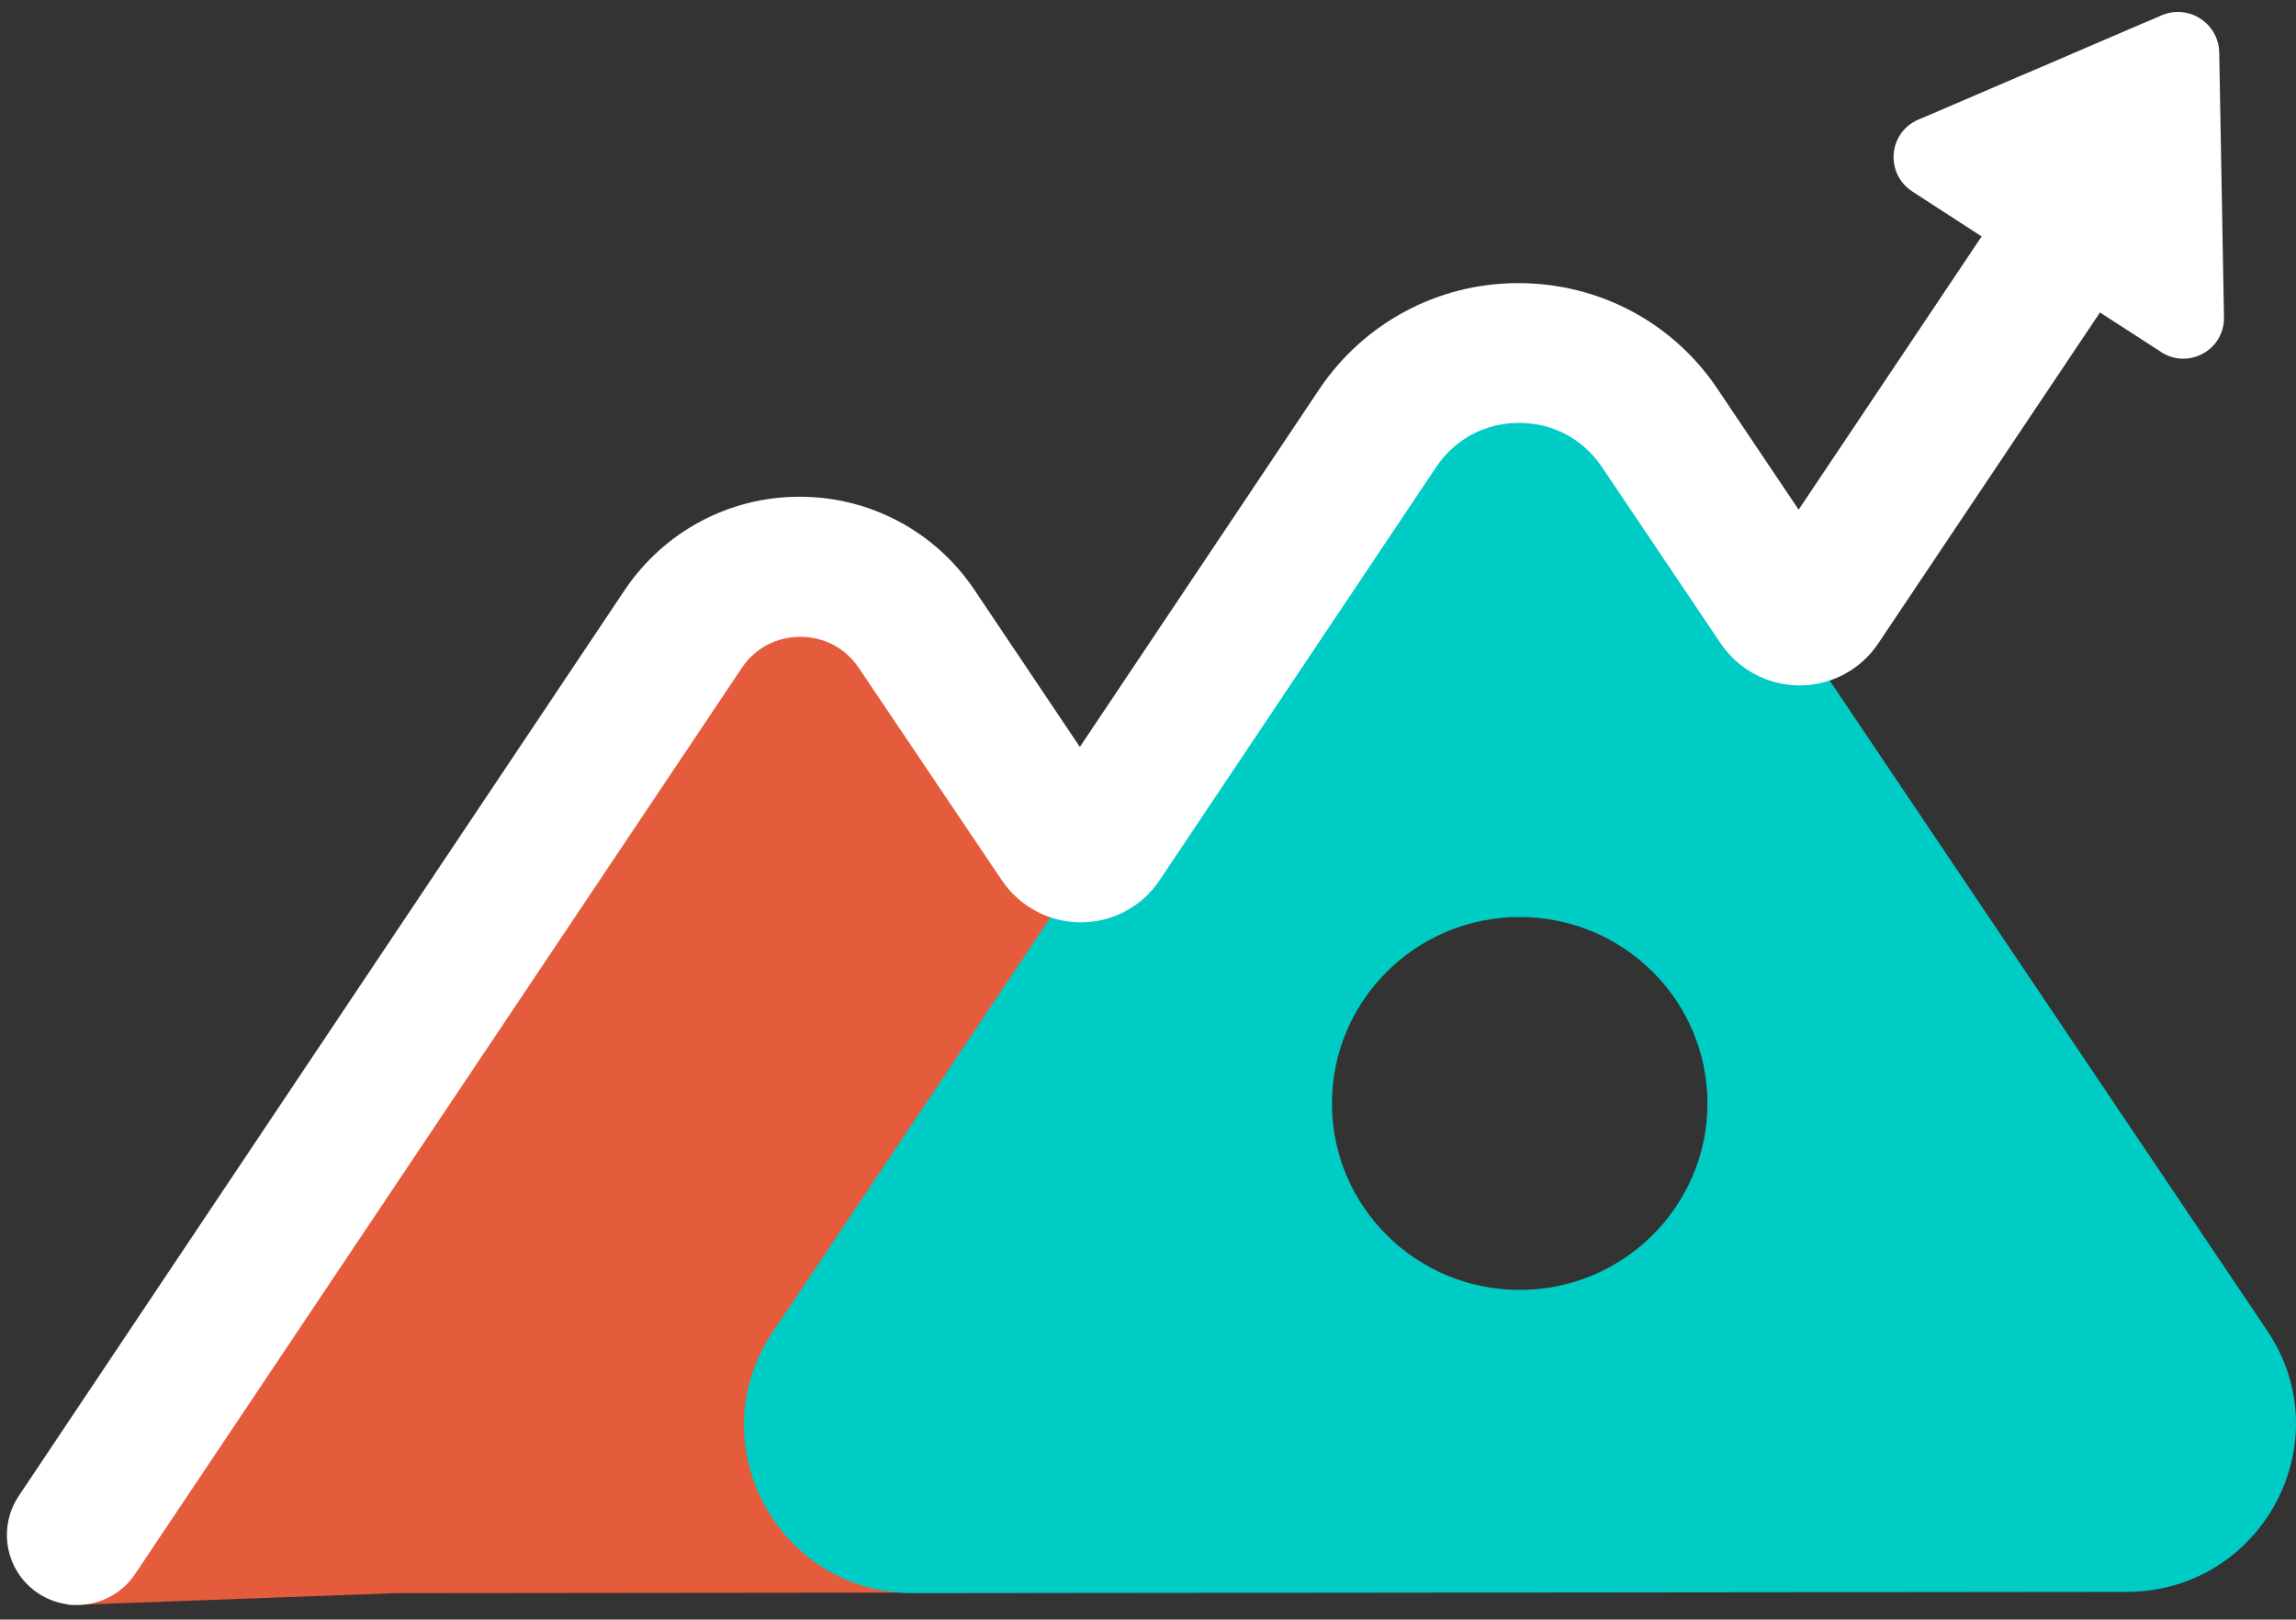
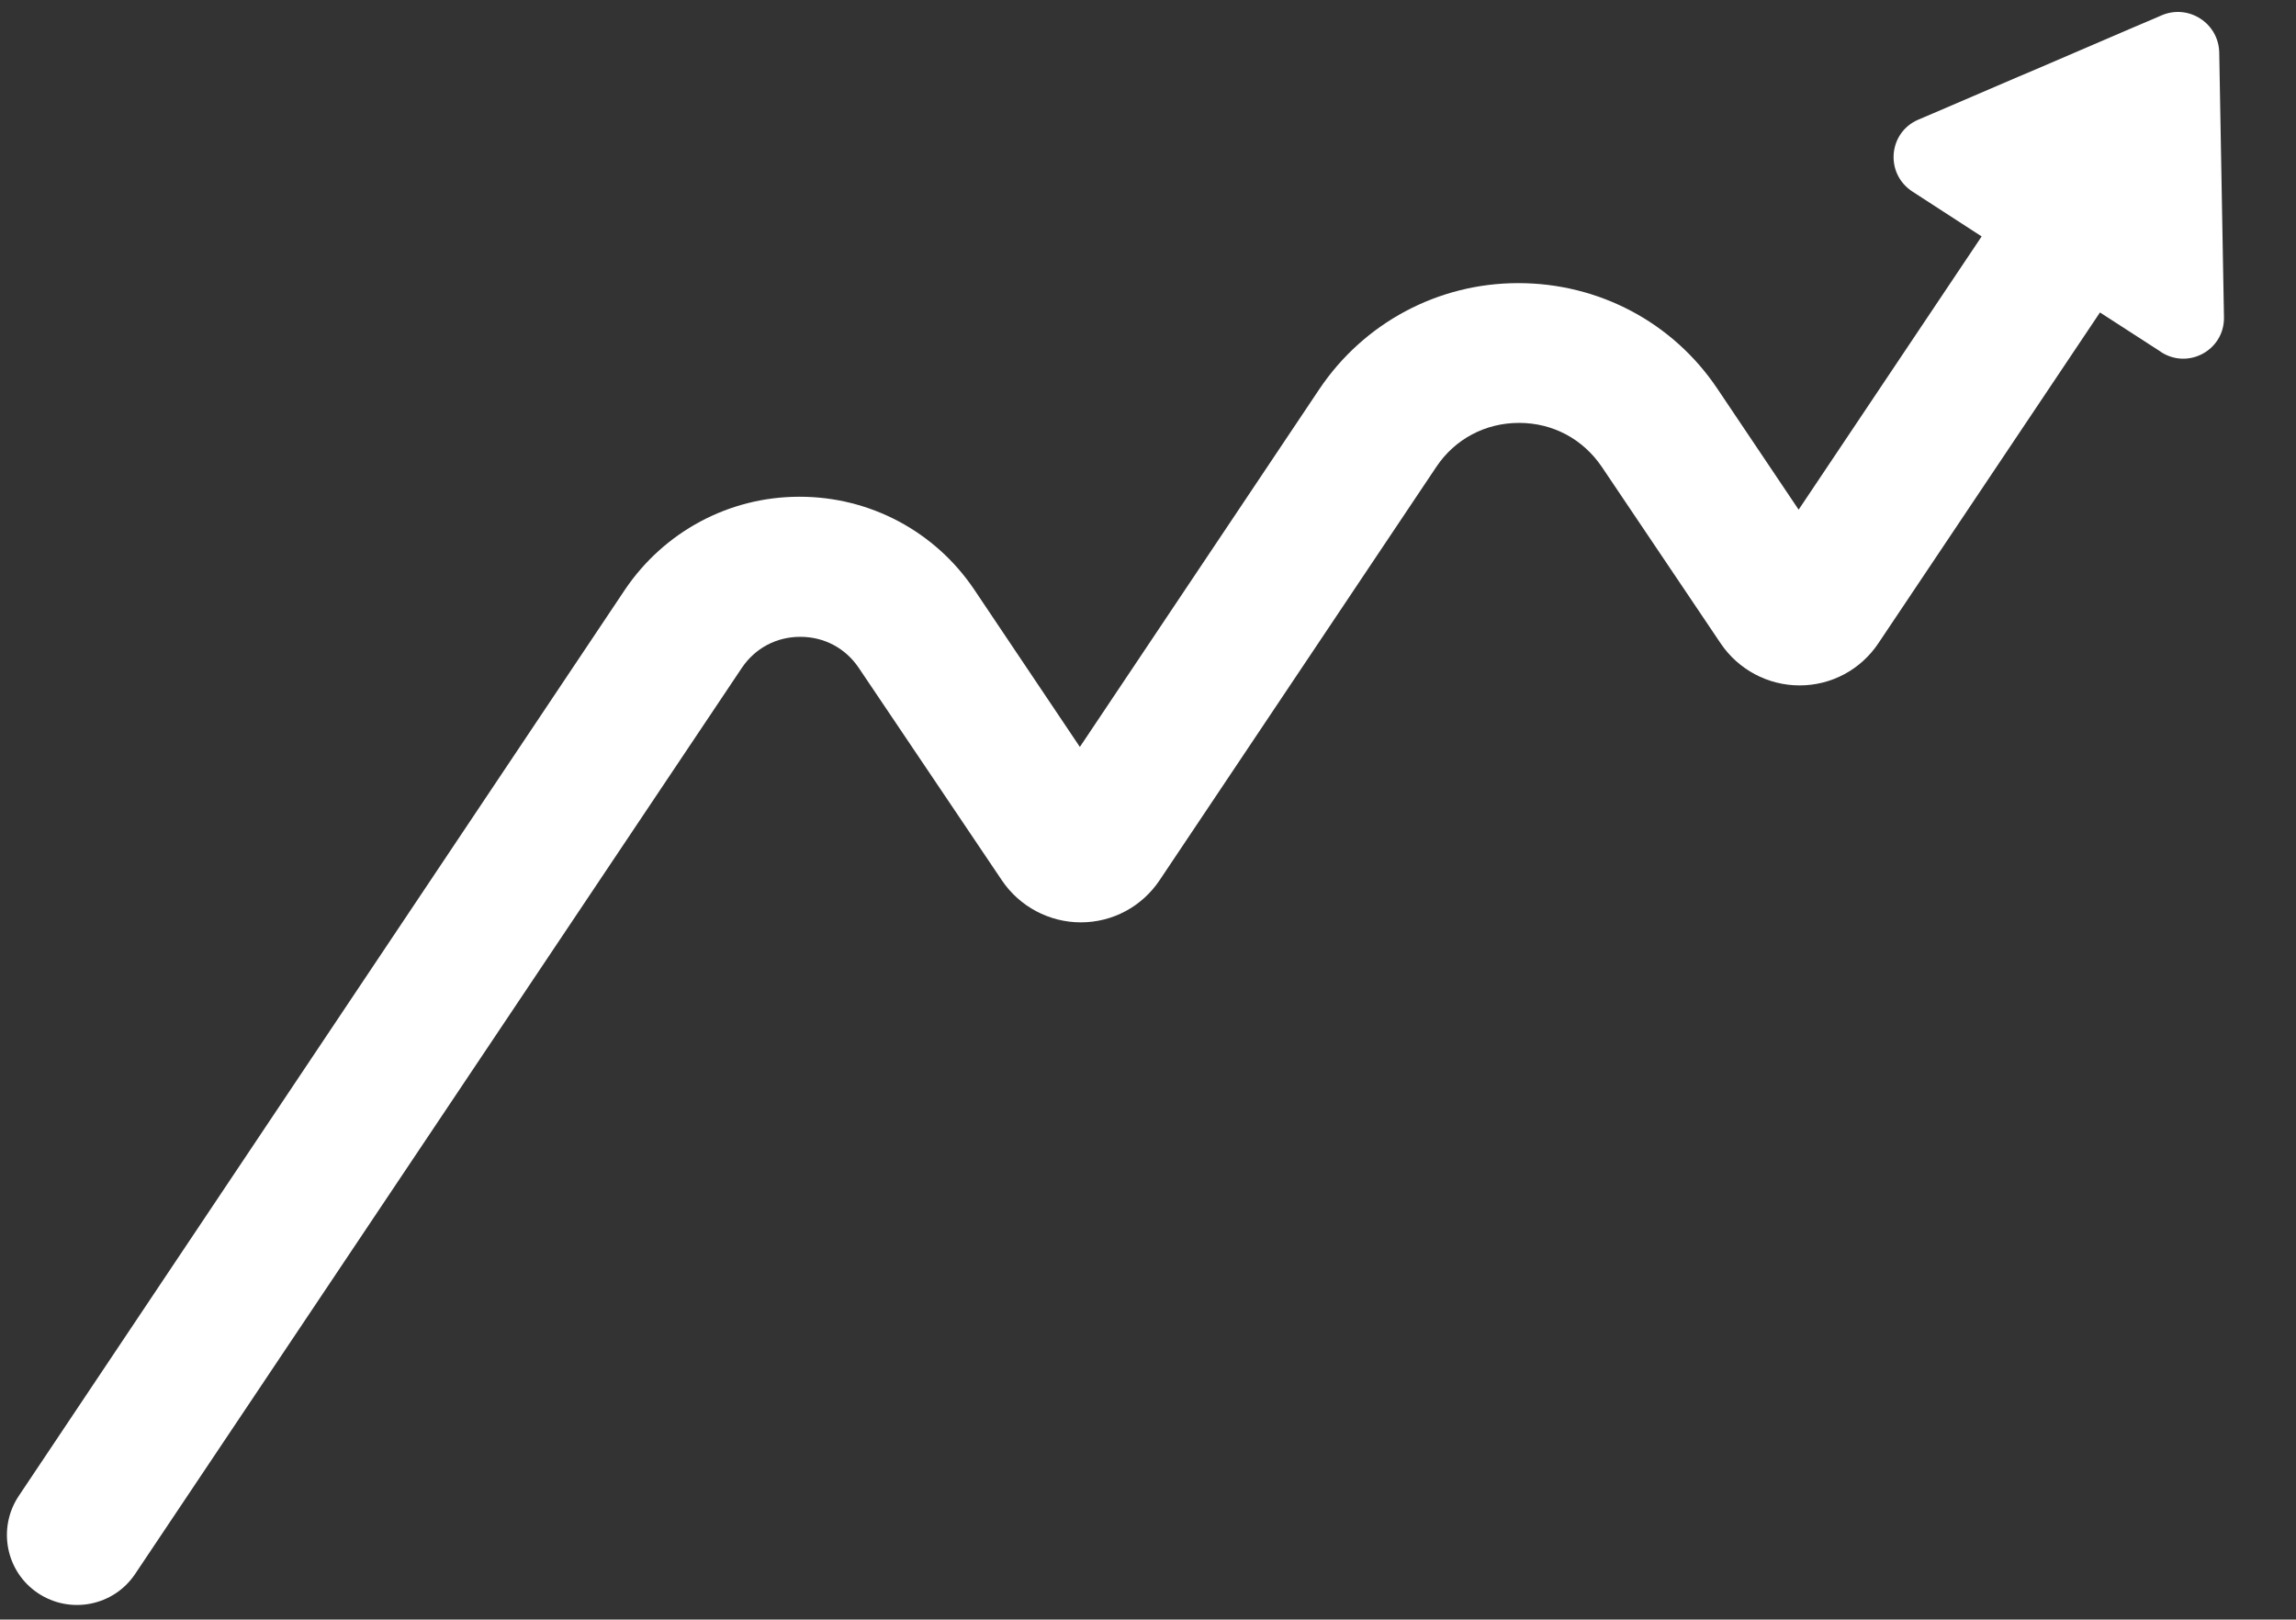
<svg xmlns="http://www.w3.org/2000/svg" width="129" height="91" viewBox="0 0 129 91" fill="none">
  <rect x="0" y="0" width="129" height="91" fill="#333333" stroke="none" />
-   <path d="M79.747 77.299L51.489 35.32C48.369 30.693 41.508 30.693 38.406 35.337L37.555 36.614L35.126 40.23L23.94 56.93L21.795 60.121L11.956 74.835L10.236 77.388C8.96 79.302 8.658 81.43 9.102 83.38L3.801 85.206V90.187L22.22 89.514L73.099 89.46H73.205C79.499 89.443 83.239 82.493 79.747 77.299Z" fill="#E55C3C" />
-   <path d="M127.381 74.764L93.237 24.027C89.462 18.425 81.183 18.443 77.424 24.045L76.396 25.587L73.471 29.966L59.962 50.14L57.374 54.005L45.479 71.768L43.405 74.853C39.203 81.128 43.742 89.531 51.329 89.513L119.368 89.443H119.492C127.08 89.425 131.6 81.022 127.381 74.764ZM85.384 72.477C79.552 72.477 74.836 67.779 74.836 62C74.836 56.221 79.552 51.523 85.384 51.523C91.217 51.523 95.932 56.221 95.932 62C95.932 67.779 91.199 72.477 85.384 72.477Z" fill="#00CCC6" />
  <path d="M124.687 2.949C124.651 1.3 122.967 0.219 121.46 0.857L121.052 1.034L119.882 1.531L114.44 3.871L113.394 4.314L108.608 6.37L107.774 6.725C106.09 7.452 105.895 9.756 107.455 10.767L111.338 13.284L101.056 28.636L96.482 21.829C93.982 18.106 89.816 15.908 85.313 15.908H85.296C80.793 15.908 76.627 18.142 74.127 21.864L60.672 41.968L54.733 33.121C52.535 29.86 48.883 27.91 44.929 27.91H44.912C40.958 27.91 37.306 29.877 35.108 33.139L1.053 84.053C-0.152 85.862 0.326 88.308 2.134 89.514C3.943 90.719 6.389 90.24 7.595 88.432L41.685 37.518C42.43 36.419 43.617 35.781 44.965 35.781C46.312 35.781 47.5 36.419 48.244 37.518L56.293 49.467C57.286 50.938 58.952 51.824 60.725 51.824C62.515 51.824 64.164 50.938 65.157 49.449L80.704 26.225C81.75 24.665 83.452 23.761 85.349 23.761C87.246 23.761 88.93 24.665 89.993 26.225L96.677 36.153C97.669 37.624 99.336 38.511 101.109 38.511C102.899 38.511 104.548 37.624 105.541 36.135L117.986 17.556L121.389 19.755L121.407 19.773C122.949 20.783 124.988 19.666 124.953 17.822L124.687 2.949Z" fill="white" />
</svg>